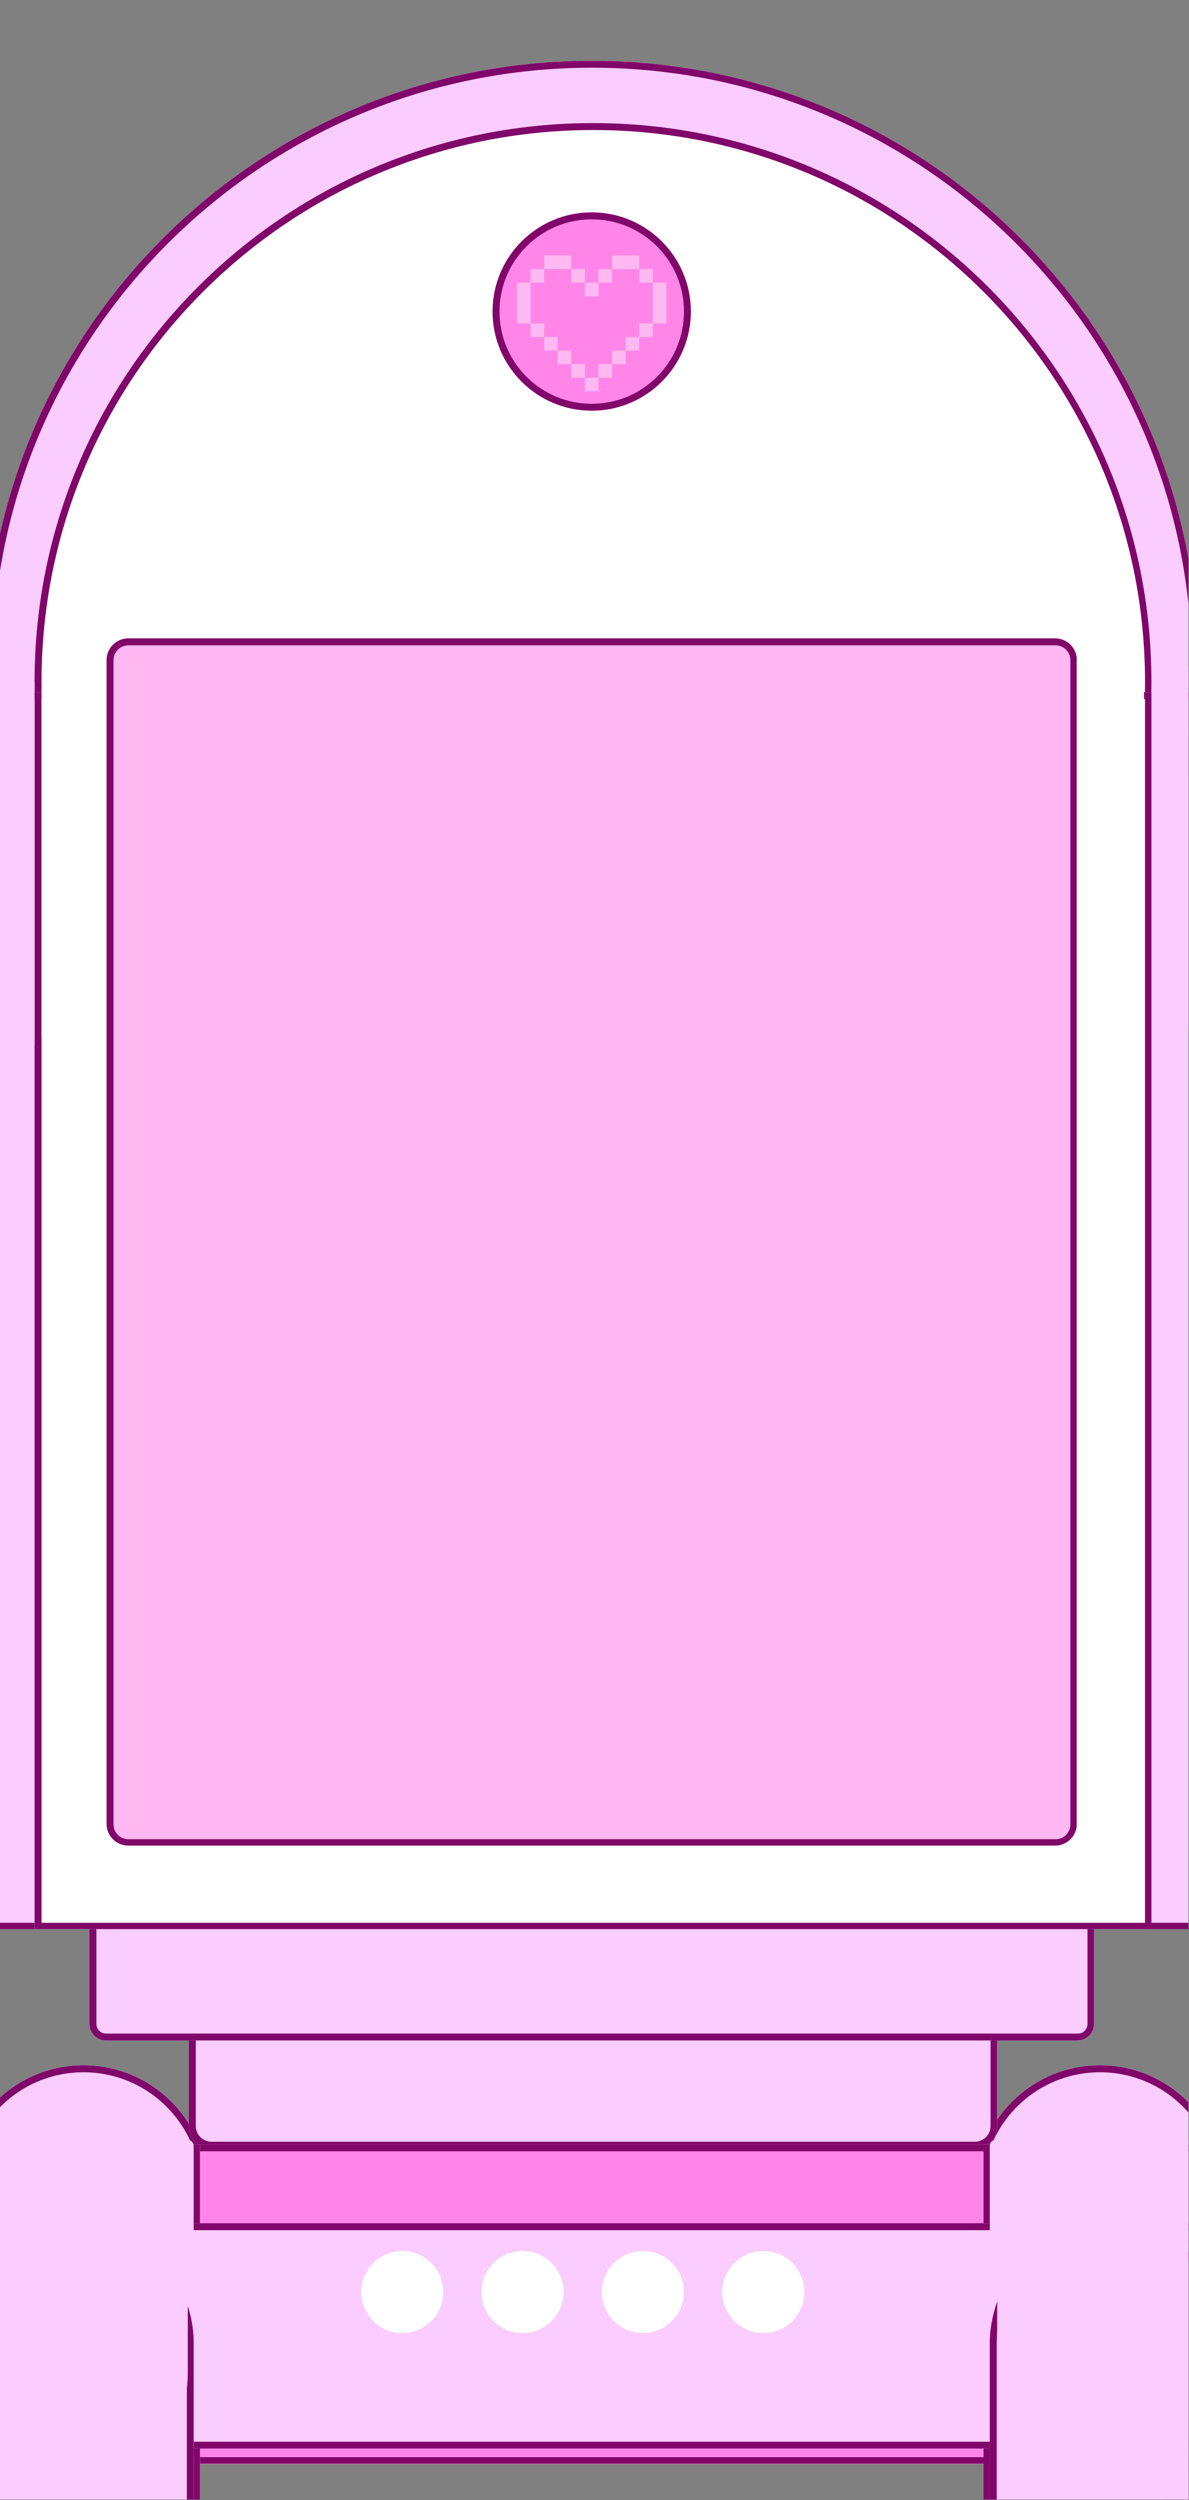
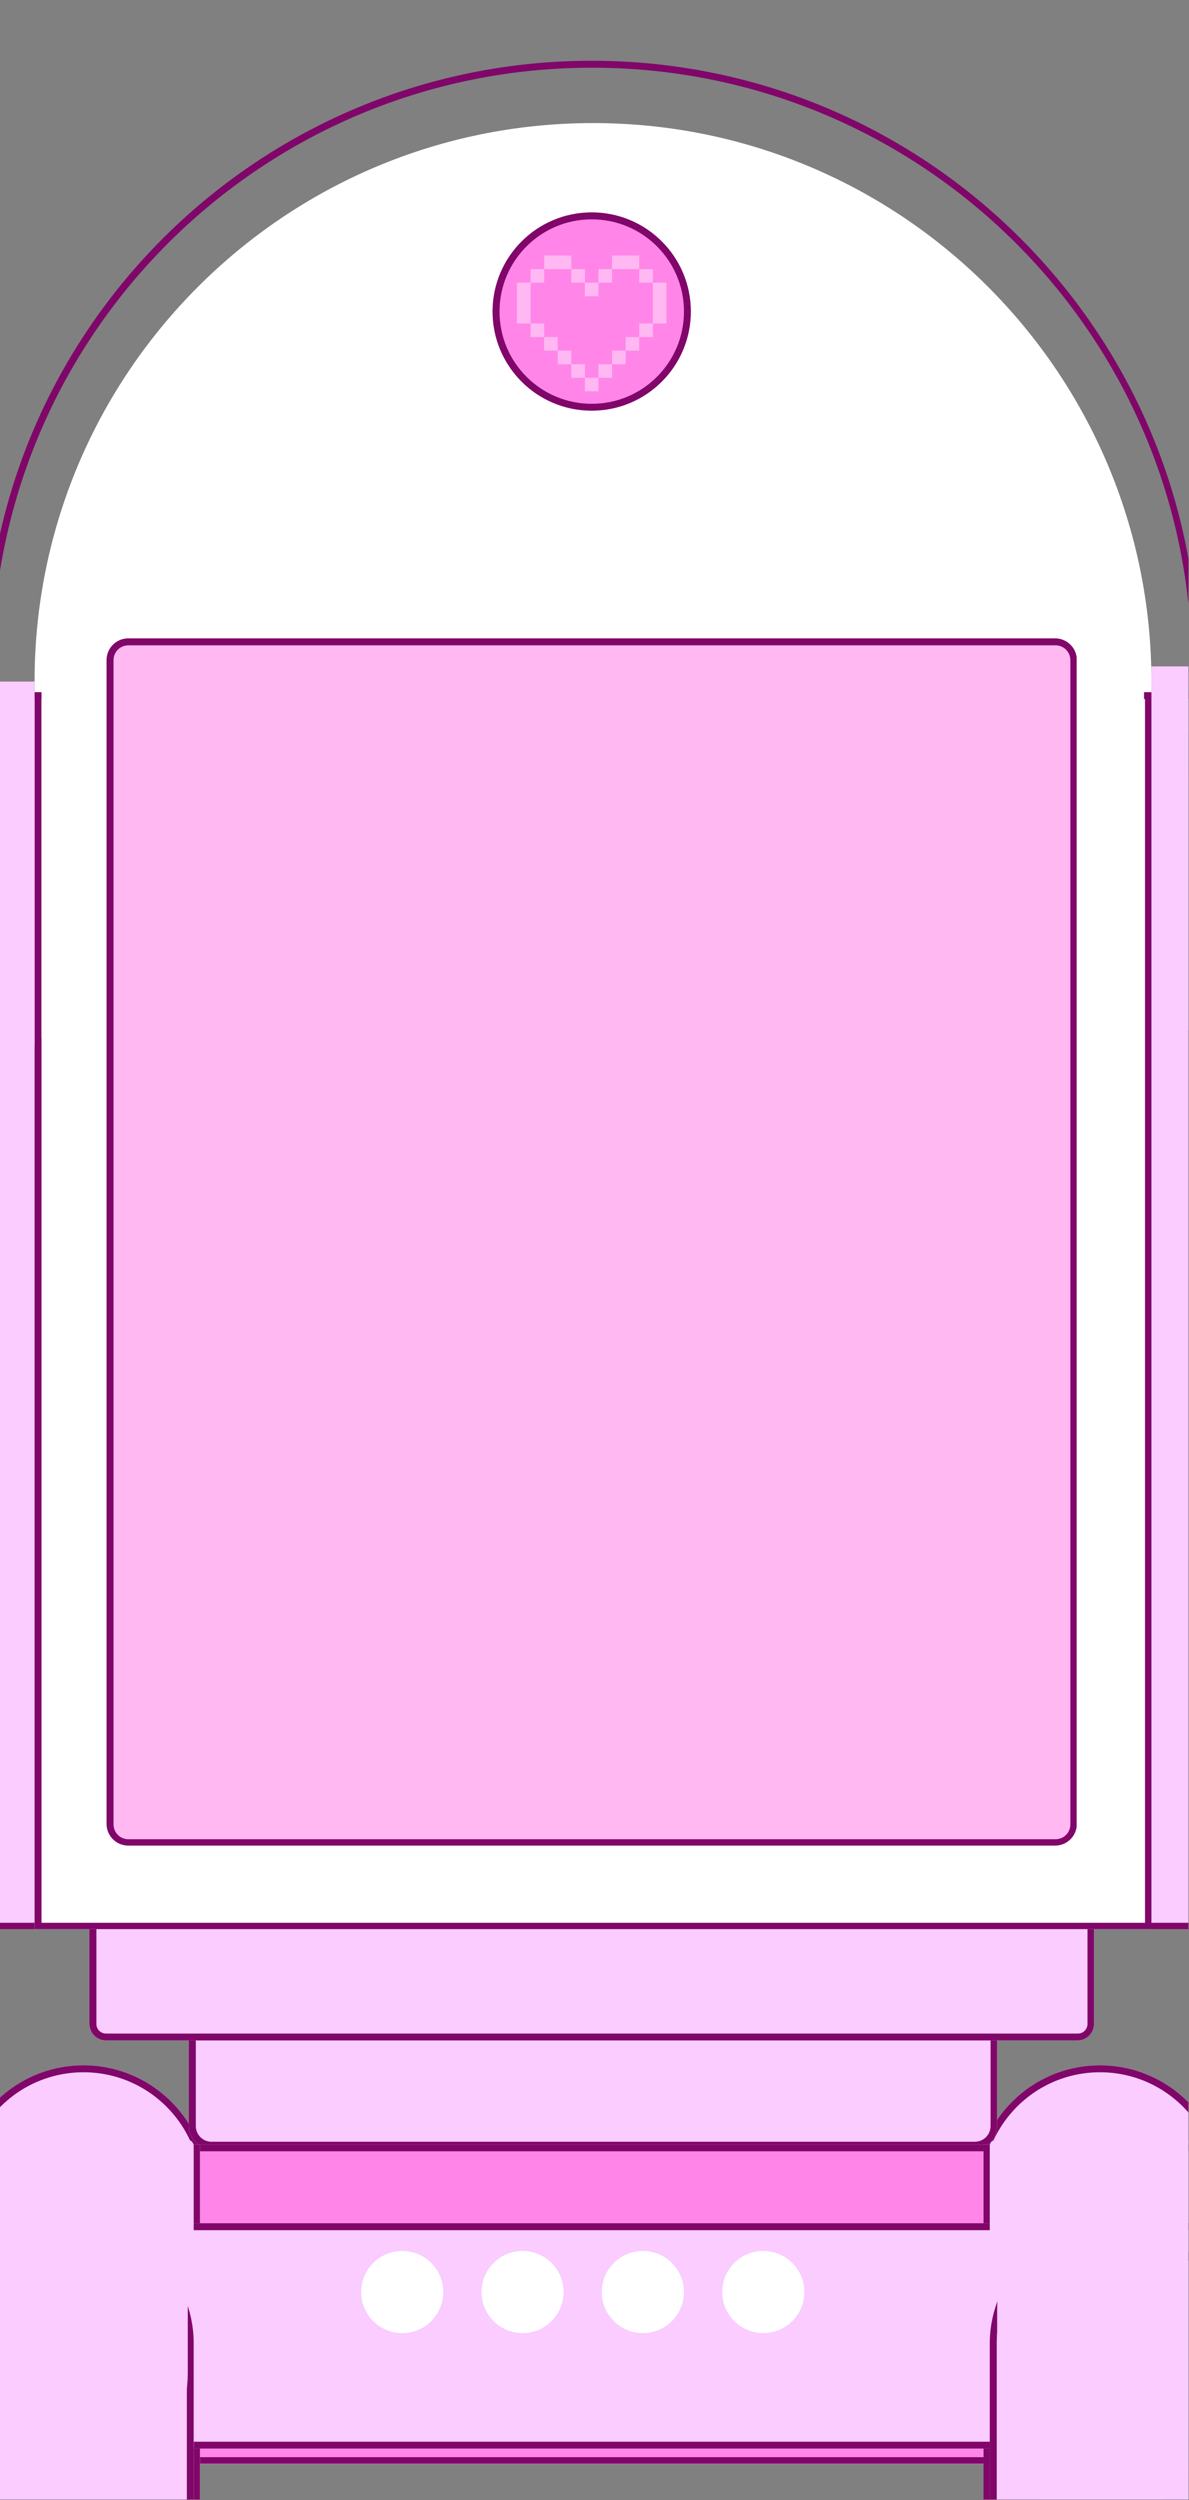
<svg xmlns="http://www.w3.org/2000/svg" width="1366" zoomAndPan="magnify" viewBox="0 0 1024.5 2154" height="2872" preserveAspectRatio="xMidYMid meet" version="1.0">
  <rect x="0" y="0" width="1024.5" height="2154" fill="#808080" stroke="none" />
  <defs>
    <clipPath id="a76d848fa4">
      <path d="M 0 1779.395 L 178.941 1779.395 L 178.941 1993.469 L 0 1993.469 Z M 0 1779.395 " clip-rule="nonzero" />
    </clipPath>
    <clipPath id="3984546ab5">
      <path d="M 71.906 1779.395 C 12.789 1779.395 -35.133 1827.316 -35.133 1886.434 C -35.133 1945.547 12.789 1993.469 71.906 1993.469 C 131.02 1993.469 178.941 1945.547 178.941 1886.434 C 178.941 1827.316 131.02 1779.395 71.906 1779.395 Z M 71.906 1779.395 " clip-rule="nonzero" />
    </clipPath>
    <clipPath id="5c6c923d78">
      <path d="M 0 1779.395 L 178.934 1779.395 L 178.934 1993.465 L 0 1993.465 Z M 0 1779.395 " clip-rule="nonzero" />
    </clipPath>
    <clipPath id="d0930cb9a8">
      <path d="M 71.902 1779.395 C 12.789 1779.395 -35.133 1827.316 -35.133 1886.43 C -35.133 1945.543 12.789 1993.465 71.902 1993.465 C 131.016 1993.465 178.934 1945.543 178.934 1886.43 C 178.934 1827.316 131.016 1779.395 71.902 1779.395 Z M 71.902 1779.395 " clip-rule="nonzero" />
    </clipPath>
    <clipPath id="f0e8f1323a">
      <path d="M 840.746 1779.395 L 1024 1779.395 L 1024 1993.469 L 840.746 1993.469 Z M 840.746 1779.395 " clip-rule="nonzero" />
    </clipPath>
    <clipPath id="f95cb6f846">
      <path d="M 947.781 1779.395 C 888.668 1779.395 840.746 1827.316 840.746 1886.434 C 840.746 1945.547 888.668 1993.469 947.781 1993.469 C 1006.898 1993.469 1054.82 1945.547 1054.82 1886.434 C 1054.82 1827.316 1006.898 1779.395 947.781 1779.395 Z M 947.781 1779.395 " clip-rule="nonzero" />
    </clipPath>
    <clipPath id="8837308304">
      <path d="M 840.746 1779.395 L 1024 1779.395 L 1024 1993.465 L 840.746 1993.465 Z M 840.746 1779.395 " clip-rule="nonzero" />
    </clipPath>
    <clipPath id="b46ba85ac0">
      <path d="M 947.777 1779.395 C 888.664 1779.395 840.746 1827.316 840.746 1886.43 C 840.746 1945.543 888.664 1993.465 947.777 1993.465 C 1006.891 1993.465 1054.812 1945.543 1054.812 1886.43 C 1054.812 1827.316 1006.891 1779.395 947.777 1779.395 Z M 947.777 1779.395 " clip-rule="nonzero" />
    </clipPath>
    <clipPath id="1540c3fa88">
      <path d="M 0 52.34 L 1024 52.34 L 1024 1097.406 L 0 1097.406 Z M 0 52.34 " clip-rule="nonzero" />
    </clipPath>
    <clipPath id="10c72260e9">
-       <path d="M 509.844 52.34 C 221.254 52.34 -12.691 286.285 -12.691 574.871 C -12.691 863.461 221.254 1097.406 509.844 1097.406 C 798.43 1097.406 1032.379 863.461 1032.379 574.871 C 1032.379 286.285 798.43 52.34 509.844 52.34 Z M 509.844 52.34 " clip-rule="nonzero" />
-     </clipPath>
+       </clipPath>
    <clipPath id="8008e966d9">
      <path d="M 0 52.34 L 1024 52.34 L 1024 1097.328 L 0 1097.328 Z M 0 52.34 " clip-rule="nonzero" />
    </clipPath>
    <clipPath id="083c577f31">
      <path d="M 509.84 52.34 C 221.254 52.34 -12.691 286.285 -12.691 574.867 C -12.691 863.453 221.254 1097.398 509.84 1097.398 C 798.426 1097.398 1032.371 863.453 1032.371 574.867 C 1032.371 286.285 798.426 52.34 509.84 52.34 Z M 509.84 52.34 " clip-rule="nonzero" />
    </clipPath>
    <clipPath id="fd0eb7436a">
      <path d="M 0 596.328 L 1024 596.328 L 1024 1662 L 0 1662 Z M 0 596.328 " clip-rule="nonzero" />
    </clipPath>
    <clipPath id="6864fed436">
      <path d="M 0 596.328 L 1024 596.328 L 1024 1662.074 L 0 1662.074 Z M 0 596.328 " clip-rule="nonzero" />
    </clipPath>
    <clipPath id="4405d82c8b">
      <path d="M 162.711 1711.035 L 859.637 1711.035 L 859.637 1851.188 L 162.711 1851.188 Z M 162.711 1711.035 " clip-rule="nonzero" />
    </clipPath>
    <clipPath id="8fc9834147">
      <path d="M 182.199 1711.035 L 839.711 1711.035 C 850.473 1711.035 859.199 1719.762 859.199 1730.527 L 859.199 1831.699 C 859.199 1842.461 850.473 1851.188 839.711 1851.188 L 182.199 1851.188 C 171.438 1851.188 162.711 1842.461 162.711 1831.699 L 162.711 1730.527 C 162.711 1719.762 171.438 1711.035 182.199 1711.035 Z M 182.199 1711.035 " clip-rule="nonzero" />
    </clipPath>
    <clipPath id="4131b2fc1c">
      <path d="M 162.719 1711.035 L 859.121 1711.035 L 859.121 1851.219 L 162.719 1851.219 Z M 162.719 1711.035 " clip-rule="nonzero" />
    </clipPath>
    <clipPath id="0917799238">
      <path d="M 182.211 1711.035 L 839.691 1711.035 C 850.457 1711.035 859.184 1719.762 859.184 1730.527 L 859.184 1831.695 C 859.184 1842.457 850.457 1851.184 839.691 1851.184 L 182.211 1851.184 C 171.445 1851.184 162.719 1842.457 162.719 1831.695 L 162.719 1730.527 C 162.719 1719.762 171.445 1711.035 182.211 1711.035 Z M 182.211 1711.035 " clip-rule="nonzero" />
    </clipPath>
    <clipPath id="faf0f07716">
      <path d="M 77.059 1590.109 L 943 1590.109 L 943 1757.973 L 77.059 1757.973 Z M 77.059 1590.109 " clip-rule="nonzero" />
    </clipPath>
    <clipPath id="dc1646b033">
      <path d="M 91.305 1590.109 L 928.383 1590.109 C 936.25 1590.109 942.625 1596.488 942.625 1604.355 L 942.625 1743.73 C 942.625 1751.598 936.25 1757.973 928.383 1757.973 L 91.305 1757.973 C 83.438 1757.973 77.059 1751.598 77.059 1743.73 L 77.059 1604.355 C 77.059 1596.488 83.438 1590.109 91.305 1590.109 Z M 91.305 1590.109 " clip-rule="nonzero" />
    </clipPath>
    <clipPath id="cef7b98b3f">
      <path d="M 77.066 1590.109 L 942.887 1590.109 L 942.887 1758 L 77.066 1758 Z M 77.066 1590.109 " clip-rule="nonzero" />
    </clipPath>
    <clipPath id="3580c0b19e">
      <path d="M 91.309 1590.109 L 928.371 1590.109 C 936.238 1590.109 942.613 1596.488 942.613 1604.355 L 942.613 1743.727 C 942.613 1751.594 936.238 1757.969 928.371 1757.969 L 91.309 1757.969 C 83.441 1757.969 77.066 1751.594 77.066 1743.727 L 77.066 1604.355 C 77.066 1596.488 83.441 1590.109 91.309 1590.109 Z M 91.309 1590.109 " clip-rule="nonzero" />
    </clipPath>
    <clipPath id="ef11e5143c">
      <path d="M 29.781 106.035 L 992.129 106.035 L 992.129 1068.383 L 29.781 1068.383 Z M 29.781 106.035 " clip-rule="nonzero" />
    </clipPath>
    <clipPath id="7ab603d635">
      <path d="M 510.957 106.035 C 245.211 106.035 29.781 321.465 29.781 587.207 C 29.781 852.953 245.211 1068.383 510.957 1068.383 C 776.699 1068.383 992.129 852.953 992.129 587.207 C 992.129 321.465 776.699 106.035 510.957 106.035 Z M 510.957 106.035 " clip-rule="nonzero" />
    </clipPath>
    <clipPath id="f1a7d9436d">
      <path d="M 29.781 106.035 L 992.125 106.035 L 992.125 1068.379 L 29.781 1068.379 Z M 29.781 106.035 " clip-rule="nonzero" />
    </clipPath>
    <clipPath id="ecf9771f9c">
-       <path d="M 510.953 106.035 C 245.211 106.035 29.781 321.461 29.781 587.207 C 29.781 852.949 245.211 1068.379 510.953 1068.379 C 776.699 1068.379 992.125 852.949 992.125 587.207 C 992.125 321.461 776.699 106.035 510.953 106.035 Z M 510.953 106.035 " clip-rule="nonzero" />
-     </clipPath>
+       </clipPath>
    <clipPath id="68610a7dac">
      <path d="M 29.781 596.328 L 992.129 596.328 L 992.129 1662.082 L 29.781 1662.082 Z M 29.781 596.328 " clip-rule="nonzero" />
    </clipPath>
    <clipPath id="8c1eda4110">
      <path d="M 29.785 596.328 L 992.125 596.328 L 992.125 1662.074 L 29.785 1662.074 Z M 29.785 596.328 " clip-rule="nonzero" />
    </clipPath>
    <clipPath id="fe6ec47e0c">
      <path d="M 424.418 182.98 L 595.27 182.98 L 595.27 353.832 L 424.418 353.832 Z M 424.418 182.98 " clip-rule="nonzero" />
    </clipPath>
    <clipPath id="276f77d46b">
      <path d="M 509.844 182.98 C 462.664 182.98 424.418 221.227 424.418 268.406 C 424.418 315.586 462.664 353.832 509.844 353.832 C 557.023 353.832 595.27 315.586 595.27 268.406 C 595.27 221.227 557.023 182.98 509.844 182.98 Z M 509.844 182.98 " clip-rule="nonzero" />
    </clipPath>
    <clipPath id="e362c1605a">
      <path d="M 424.418 182.98 L 595.262 182.98 L 595.262 353.824 L 424.418 353.824 Z M 424.418 182.98 " clip-rule="nonzero" />
    </clipPath>
    <clipPath id="59fc65efdd">
      <path d="M 509.84 182.98 C 462.66 182.98 424.418 221.227 424.418 268.402 C 424.418 315.582 462.66 353.824 509.84 353.824 C 557.016 353.824 595.262 315.582 595.262 268.402 C 595.262 221.227 557.016 182.98 509.84 182.98 Z M 509.84 182.98 " clip-rule="nonzero" />
    </clipPath>
    <clipPath id="835c8e9cff">
      <path d="M 0 1847.484 L 1024 1847.484 L 1024 2122.875 L 0 2122.875 Z M 0 1847.484 " clip-rule="nonzero" />
    </clipPath>
    <clipPath id="2ce0cdd9e8">
      <path d="M 0 1847.484 L 1024 1847.484 L 1024 2122.602 L 0 2122.602 Z M 0 1847.484 " clip-rule="nonzero" />
    </clipPath>
    <clipPath id="a3e2c9d61b">
      <path d="M 0 1847.484 L 172.324 1847.484 L 172.324 2153.473 L 0 2153.473 Z M 0 1847.484 " clip-rule="nonzero" />
    </clipPath>
    <clipPath id="bb09198a95">
      <path d="M 0 1847.484 L 172.32 1847.484 L 172.32 2153.473 L 0 2153.473 Z M 0 1847.484 " clip-rule="nonzero" />
    </clipPath>
    <clipPath id="17707f024b">
      <path d="M 847.457 1847.484 L 1024 1847.484 L 1024 2153.473 L 847.457 2153.473 Z M 847.457 1847.484 " clip-rule="nonzero" />
    </clipPath>
    <clipPath id="babca0ae66">
      <path d="M 847.457 1847.488 L 1024 1847.488 L 1024 2153.473 L 847.457 2153.473 Z M 847.457 1847.488 " clip-rule="nonzero" />
    </clipPath>
    <clipPath id="d2cf3878ea">
      <path d="M 0 1915.453 L 1024 1915.453 L 1024 2109.617 L 0 2109.617 Z M 0 1915.453 " clip-rule="nonzero" />
    </clipPath>
    <clipPath id="863ed3313f">
      <path d="M 0 1915.453 L 1024 1915.453 L 1024 2109.609 L 0 2109.609 Z M 0 1915.453 " clip-rule="nonzero" />
    </clipPath>
    <clipPath id="71f98814ed">
      <path d="M 35.793 587.207 L 986 587.207 L 986 900.73 L 35.793 900.73 Z M 35.793 587.207 " clip-rule="nonzero" />
    </clipPath>
    <clipPath id="f94a439527">
      <path d="M 44.039 587.207 L 977.496 587.207 C 979.684 587.207 981.777 588.078 983.324 589.625 C 984.871 591.168 985.742 593.266 985.742 595.453 L 985.742 892.484 C 985.742 894.668 984.871 896.766 983.324 898.312 C 981.777 899.859 979.684 900.73 977.496 900.73 L 44.039 900.73 C 41.855 900.73 39.758 899.859 38.211 898.312 C 36.664 896.766 35.793 894.668 35.793 892.484 L 35.793 595.453 C 35.793 593.266 36.664 591.168 38.211 589.625 C 39.758 588.078 41.855 587.207 44.039 587.207 Z M 44.039 587.207 " clip-rule="nonzero" />
    </clipPath>
    <clipPath id="b833741a02">
      <path d="M 992.129 574.168 L 1024 574.168 L 1024 887.691 L 992.129 887.691 Z M 992.129 574.168 " clip-rule="nonzero" />
    </clipPath>
    <clipPath id="3fc7df16b0">
      <path d="M 0 587.207 L 29.781 587.207 L 29.781 900.73 L 0 900.73 Z M 0 587.207 " clip-rule="nonzero" />
    </clipPath>
    <clipPath id="1a725b201c">
      <path d="M 91.816 549.992 L 927.871 549.992 L 927.871 1589 L 91.816 1589 Z M 91.816 549.992 " clip-rule="nonzero" />
    </clipPath>
    <clipPath id="583608c902">
      <path d="M 110.559 549.992 L 909.129 549.992 C 914.102 549.992 918.867 551.969 922.383 555.484 C 925.895 558.996 927.871 563.766 927.871 568.734 L 927.871 1571.371 C 927.871 1576.34 925.895 1581.109 922.383 1584.621 C 918.867 1588.137 914.102 1590.109 909.129 1590.109 L 110.559 1590.109 C 105.586 1590.109 100.82 1588.137 97.305 1584.621 C 93.789 1581.109 91.816 1576.34 91.816 1571.371 L 91.816 568.734 C 91.816 563.766 93.789 558.996 97.305 555.484 C 100.82 551.969 105.586 549.992 110.559 549.992 Z M 110.559 549.992 " clip-rule="nonzero" />
    </clipPath>
    <clipPath id="26b80ca86b">
      <path d="M 91.816 549.996 L 927.656 549.996 L 927.656 1590.484 L 91.816 1590.484 Z M 91.816 549.996 " clip-rule="nonzero" />
    </clipPath>
    <clipPath id="4b005cc9a0">
      <path d="M 110.559 549.996 L 909.129 549.996 C 914.098 549.996 918.867 551.969 922.379 555.484 C 925.895 558.996 927.867 563.766 927.867 568.734 L 927.867 1571.371 C 927.867 1576.34 925.895 1581.105 922.379 1584.621 C 918.867 1588.137 914.098 1590.109 909.129 1590.109 L 110.559 1590.109 C 105.586 1590.109 100.82 1588.137 97.305 1584.621 C 93.789 1581.105 91.816 1576.34 91.816 1571.371 L 91.816 568.734 C 91.816 563.766 93.789 558.996 97.305 555.484 C 100.82 551.969 105.586 549.996 110.559 549.996 Z M 110.559 549.996 " clip-rule="nonzero" />
    </clipPath>
    <clipPath id="752288120c">
      <path d="M 0 1843.641 L 166.902 1843.641 L 166.902 2113.734 L 0 2113.734 Z M 0 1843.641 " clip-rule="nonzero" />
    </clipPath>
    <clipPath id="893208e47e">
      <path d="M -7.441 1843.641 L 161.656 1843.641 C 163.047 1843.641 164.383 1844.195 165.367 1845.18 C 166.352 1846.16 166.902 1847.496 166.902 1848.887 L 166.902 2108.215 C 166.902 2109.605 166.352 2110.941 165.367 2111.926 C 164.383 2112.91 163.047 2113.461 161.656 2113.461 L -7.441 2113.461 C -8.836 2113.461 -10.168 2112.91 -11.152 2111.926 C -12.137 2110.941 -12.691 2109.605 -12.691 2108.215 L -12.691 1848.887 C -12.691 1847.496 -12.137 1846.16 -11.152 1845.18 C -10.168 1844.195 -8.836 1843.641 -7.441 1843.641 Z M -7.441 1843.641 " clip-rule="nonzero" />
    </clipPath>
    <clipPath id="155442dc99">
      <path d="M 852.828 1843.641 L 1024 1843.641 L 1024 2123 L 852.828 2123 Z M 852.828 1843.641 " clip-rule="nonzero" />
    </clipPath>
    <clipPath id="bd083c00d6">
      <path d="M 858.078 1843.641 L 1091.992 1843.641 C 1093.383 1843.641 1094.719 1844.195 1095.703 1845.18 C 1096.688 1846.16 1097.238 1847.496 1097.238 1848.887 L 1097.238 2117.629 C 1097.238 2119.02 1096.688 2120.352 1095.703 2121.336 C 1094.719 2122.32 1093.383 2122.875 1091.992 2122.875 L 858.078 2122.875 C 856.684 2122.875 855.352 2122.32 854.367 2121.336 C 853.383 2120.352 852.828 2119.02 852.828 2117.629 L 852.828 1848.887 C 852.828 1847.496 853.383 1846.16 854.367 1845.18 C 855.352 1844.195 856.684 1843.641 858.078 1843.641 Z M 858.078 1843.641 " clip-rule="nonzero" />
    </clipPath>
    <clipPath id="dd645998bc">
      <path d="M 445.434 220.148 L 574.371 220.148 L 574.371 337.09 L 445.434 337.09 Z M 445.434 220.148 " clip-rule="nonzero" />
    </clipPath>
    <clipPath id="1097aa9644">
      <path d="M 311.195 1939.348 L 381.973 1939.348 L 381.973 2010.125 L 311.195 2010.125 Z M 311.195 1939.348 " clip-rule="nonzero" />
    </clipPath>
    <clipPath id="cd215db9f6">
      <path d="M 346.586 1939.348 C 327.039 1939.348 311.195 1955.191 311.195 1974.734 C 311.195 1994.281 327.039 2010.125 346.586 2010.125 C 366.129 2010.125 381.973 1994.281 381.973 1974.734 C 381.973 1955.191 366.129 1939.348 346.586 1939.348 Z M 346.586 1939.348 " clip-rule="nonzero" />
    </clipPath>
    <clipPath id="55762b05fa">
      <path d="M 414.871 1939.348 L 485.645 1939.348 L 485.645 2010.125 L 414.871 2010.125 Z M 414.871 1939.348 " clip-rule="nonzero" />
    </clipPath>
    <clipPath id="0dd4018087">
      <path d="M 450.258 1939.348 C 430.715 1939.348 414.871 1955.191 414.871 1974.734 C 414.871 1994.281 430.715 2010.125 450.258 2010.125 C 469.801 2010.125 485.645 1994.281 485.645 1974.734 C 485.645 1955.191 469.801 1939.348 450.258 1939.348 Z M 450.258 1939.348 " clip-rule="nonzero" />
    </clipPath>
    <clipPath id="83b446dda6">
      <path d="M 518.543 1939.348 L 589.316 1939.348 L 589.316 2010.125 L 518.543 2010.125 Z M 518.543 1939.348 " clip-rule="nonzero" />
    </clipPath>
    <clipPath id="e846779b9d">
      <path d="M 553.93 1939.348 C 534.387 1939.348 518.543 1955.191 518.543 1974.734 C 518.543 1994.281 534.387 2010.125 553.93 2010.125 C 573.473 2010.125 589.316 1994.281 589.316 1974.734 C 589.316 1955.191 573.473 1939.348 553.93 1939.348 Z M 553.93 1939.348 " clip-rule="nonzero" />
    </clipPath>
    <clipPath id="dfc1e05171">
      <path d="M 622.301 1939.348 L 693.078 1939.348 L 693.078 2010.125 L 622.301 2010.125 Z M 622.301 1939.348 " clip-rule="nonzero" />
    </clipPath>
    <clipPath id="02d29be73b">
      <path d="M 657.688 1939.348 C 638.145 1939.348 622.301 1955.191 622.301 1974.734 C 622.301 1994.281 638.145 2010.125 657.688 2010.125 C 677.234 2010.125 693.078 1994.281 693.078 1974.734 C 693.078 1955.191 677.234 1939.348 657.688 1939.348 Z M 657.688 1939.348 " clip-rule="nonzero" />
    </clipPath>
    <clipPath id="6a0fb6bad2">
      <path d="M 0 1915.188 L 166.906 1915.188 L 166.906 2153.473 L 0 2153.473 Z M 0 1915.188 " clip-rule="nonzero" />
    </clipPath>
    <clipPath id="7df0a3d349">
      <path d="M -40.773 2019.027 C -40.773 1961.68 5.715 1915.188 63.066 1915.188 C 120.414 1915.188 166.906 1961.68 166.906 2019.027 L 166.906 2226.707 C 166.906 2284.059 120.414 2330.547 63.066 2330.547 C 5.715 2330.547 -40.773 2284.059 -40.773 2226.707 Z M -40.773 2019.027 " clip-rule="nonzero" />
    </clipPath>
    <clipPath id="76a5385a0b">
      <path d="M 0 1915.25 L 166.875 1915.25 L 166.875 2153.473 L 0 2153.473 Z M 0 1915.25 " clip-rule="nonzero" />
    </clipPath>
    <clipPath id="5a70830f55">
      <path d="M -40.773 2019.035 C -40.773 1961.688 5.715 1915.199 63.062 1915.199 C 120.406 1915.199 166.898 1961.688 166.898 2019.035 L 166.898 2226.707 C 166.898 2284.055 120.406 2330.543 63.062 2330.543 C 5.715 2330.543 -40.773 2284.055 -40.773 2226.707 Z M -40.773 2019.035 " clip-rule="nonzero" />
    </clipPath>
    <clipPath id="88ace55739">
      <path d="M 852.832 1915.449 L 1024 1915.449 L 1024 2153.473 L 852.832 2153.473 Z M 852.832 1915.449 " clip-rule="nonzero" />
    </clipPath>
    <clipPath id="876ff7ac41">
      <path d="M 852.832 2019.289 C 852.832 1961.938 899.32 1915.449 956.672 1915.449 C 1014.02 1915.449 1060.512 1961.938 1060.512 2019.289 L 1060.512 2226.969 C 1060.512 2284.316 1014.02 2330.809 956.672 2330.809 C 899.32 2330.809 852.832 2284.316 852.832 2226.969 Z M 852.832 2019.289 " clip-rule="nonzero" />
    </clipPath>
    <clipPath id="3df31f775c">
      <path d="M 852.832 1915.508 L 1024 1915.508 L 1024 2153.473 L 852.832 2153.473 Z M 852.832 1915.508 " clip-rule="nonzero" />
    </clipPath>
    <clipPath id="793adfce43">
      <path d="M 852.832 2019.293 C 852.832 1961.945 899.32 1915.457 956.668 1915.457 C 1014.016 1915.457 1060.504 1961.945 1060.504 2019.293 L 1060.504 2226.965 C 1060.504 2284.312 1014.016 2330.801 956.668 2330.801 C 899.32 2330.801 852.832 2284.312 852.832 2226.965 Z M 852.832 2019.293 " clip-rule="nonzero" />
    </clipPath>
    <clipPath id="a2e5699294">
      <path d="M 859.199 1886 L 1024 1886 L 1024 2153.473 L 859.199 2153.473 Z M 859.199 1886 " clip-rule="nonzero" />
    </clipPath>
    <clipPath id="fe9e6a6970">
      <path d="M 859.199 1990.266 C 859.199 1932.914 899.449 1886.426 949.098 1886.426 C 998.75 1886.426 1039 1932.914 1039 1990.266 L 1039 2069.949 C 1039 2127.301 998.75 2173.789 949.098 2173.789 C 899.449 2173.789 859.199 2127.301 859.199 2069.949 Z M 859.199 1990.266 " clip-rule="nonzero" />
    </clipPath>
    <clipPath id="eb18a4178d">
      <path d="M 0 1860 L 161.805 1860 L 161.805 2147.922 L 0 2147.922 Z M 0 1860 " clip-rule="nonzero" />
    </clipPath>
    <clipPath id="0a20cc9cf9">
      <path d="M -17.996 1964.395 C -17.996 1907.047 22.254 1860.555 71.902 1860.555 C 121.555 1860.555 161.805 1907.047 161.805 1964.395 L 161.805 2044.082 C 161.805 2101.43 121.555 2147.922 71.902 2147.922 C 22.254 2147.922 -17.996 2101.43 -17.996 2044.082 Z M -17.996 1964.395 " clip-rule="nonzero" />
    </clipPath>
  </defs>
  <g clip-path="url(#a76d848fa4)">
    <g clip-path="url(#3984546ab5)">
      <path fill="#faccff" d="M -35.133 1779.395 L 178.941 1779.395 L 178.941 1993.469 L -35.133 1993.469 Z M -35.133 1779.395 " fill-opacity="1" fill-rule="nonzero" />
    </g>
  </g>
  <g clip-path="url(#5c6c923d78)">
    <g clip-path="url(#d0930cb9a8)">
      <path stroke-linecap="butt" transform="matrix(0.75, 0, 0, 0.75, -35.132, 1779.396)" fill="none" stroke-linejoin="miter" d="M 142.783 -0.002 C 63.926 -0.002 -0.001 63.925 -0.001 142.782 C -0.001 221.638 63.926 285.565 142.783 285.565 C 221.639 285.565 285.561 221.638 285.561 142.782 C 285.561 63.925 221.639 -0.002 142.783 -0.002 Z M 142.783 -0.002 " stroke="#800769" stroke-width="16" stroke-opacity="1" stroke-miterlimit="4" />
    </g>
  </g>
  <g clip-path="url(#f0e8f1323a)">
    <g clip-path="url(#f95cb6f846)">
      <path fill="#faccff" d="M 840.746 1779.395 L 1054.82 1779.395 L 1054.82 1993.469 L 840.746 1993.469 Z M 840.746 1779.395 " fill-opacity="1" fill-rule="nonzero" />
    </g>
  </g>
  <g clip-path="url(#8837308304)">
    <g clip-path="url(#b46ba85ac0)">
      <path stroke-linecap="butt" transform="matrix(0.75, 0, 0, 0.75, 840.745, 1779.396)" fill="none" stroke-linejoin="miter" d="M 142.779 -0.002 C 63.923 -0.002 0.001 63.925 0.001 142.782 C 0.001 221.638 63.923 285.565 142.779 285.565 C 221.635 285.565 285.562 221.638 285.562 142.782 C 285.562 63.925 221.635 -0.002 142.779 -0.002 Z M 142.779 -0.002 " stroke="#800769" stroke-width="16" stroke-opacity="1" stroke-miterlimit="4" />
    </g>
  </g>
  <g clip-path="url(#1540c3fa88)">
    <g clip-path="url(#10c72260e9)">
      <path fill="#faccff" d="M -12.691 52.34 L 1032.379 52.34 L 1032.379 1097.406 L -12.691 1097.406 Z M -12.691 52.34 " fill-opacity="1" fill-rule="nonzero" />
    </g>
  </g>
  <g clip-path="url(#8008e966d9)">
    <g clip-path="url(#083c577f31)">
      <path stroke-linecap="butt" transform="matrix(0.75, 0, 0, 0.75, -12.691, 52.339)" fill="none" stroke-linejoin="miter" d="M 697.047 0.001 C 312.078 0.001 -0.001 312.081 -0.001 697.045 C -0.001 1082.014 312.078 1394.093 697.047 1394.093 C 1082.016 1394.093 1394.096 1082.014 1394.096 697.045 C 1394.096 312.081 1082.016 0.001 697.047 0.001 Z M 697.047 0.001 " stroke="#800769" stroke-width="16" stroke-opacity="1" stroke-miterlimit="4" />
    </g>
  </g>
  <g clip-path="url(#fd0eb7436a)">
    <path fill="#faccff" d="M -12.691 596.328 L 1032.379 596.328 L 1032.379 1661.809 L -12.691 1661.809 Z M -12.691 596.328 " fill-opacity="1" fill-rule="nonzero" />
  </g>
  <g clip-path="url(#6864fed436)">
    <path stroke-linecap="butt" transform="matrix(0.75, 0, 0, 0.75, -12.691, 596.329)" fill="none" stroke-linejoin="miter" d="M -0.001 -0.002 L 1394.096 -0.002 L 1394.096 1421.687 L -0.001 1421.687 Z M -0.001 -0.002 " stroke="#800769" stroke-width="16" stroke-opacity="1" stroke-miterlimit="4" />
  </g>
  <g clip-path="url(#4405d82c8b)">
    <g clip-path="url(#8fc9834147)">
      <path fill="#faccff" d="M 162.711 1711.035 L 859.09 1711.035 L 859.09 1851.188 L 162.711 1851.188 Z M 162.711 1711.035 " fill-opacity="1" fill-rule="nonzero" />
    </g>
  </g>
  <g clip-path="url(#4131b2fc1c)">
    <g clip-path="url(#0917799238)">
      <path stroke-linecap="butt" transform="matrix(0.75, 0, 0, 0.75, 162.719, 1711.037)" fill="none" stroke-linejoin="miter" d="M 26.002 -0.002 L 903.07 -0.002 C 917.431 -0.002 929.072 11.639 929.072 26 L 929.072 160.957 C 929.072 175.313 917.431 186.954 903.07 186.954 L 26.002 186.954 C 11.64 186.954 -0.001 175.313 -0.001 160.957 L -0.001 26 C -0.001 11.639 11.64 -0.002 26.002 -0.002 Z M 26.002 -0.002 " stroke="#800769" stroke-width="16" stroke-opacity="1" stroke-miterlimit="4" />
    </g>
  </g>
  <g clip-path="url(#faf0f07716)">
    <g clip-path="url(#dc1646b033)">
      <path fill="#faccff" d="M 77.059 1590.109 L 942.605 1590.109 L 942.605 1757.973 L 77.059 1757.973 Z M 77.059 1590.109 " fill-opacity="1" fill-rule="nonzero" />
    </g>
  </g>
  <g clip-path="url(#cef7b98b3f)">
    <g clip-path="url(#3580c0b19e)">
      <path stroke-linecap="butt" transform="matrix(0.75, 0, 0, 0.75, 77.065, 1590.111)" fill="none" stroke-linejoin="miter" d="M 19 -0.002 L 1135.628 -0.002 C 1146.123 -0.002 1154.627 8.507 1154.627 19.002 L 1154.627 204.921 C 1154.627 215.416 1146.123 223.92 1135.628 223.92 L 19 223.92 C 8.506 223.92 0.001 215.416 0.001 204.921 L 0.001 19.002 C 0.001 8.507 8.506 -0.002 19 -0.002 Z M 19 -0.002 " stroke="#800769" stroke-width="16" stroke-opacity="1" stroke-miterlimit="4" />
    </g>
  </g>
  <g clip-path="url(#ef11e5143c)">
    <g clip-path="url(#7ab603d635)">
      <path fill="#ffffff" d="M 29.781 106.035 L 992.129 106.035 L 992.129 1068.383 L 29.781 1068.383 Z M 29.781 106.035 " fill-opacity="1" fill-rule="nonzero" />
    </g>
  </g>
  <g clip-path="url(#f1a7d9436d)">
    <g clip-path="url(#ecf9771f9c)">
      <path stroke-linecap="butt" transform="matrix(0.75, 0, 0, 0.75, 29.782, 106.035)" fill="none" stroke-linejoin="miter" d="M 641.874 0 C 287.378 0 -0.001 287.375 -0.001 641.876 C -0.001 996.372 287.378 1283.751 641.874 1283.751 C 996.375 1283.751 1283.75 996.372 1283.75 641.876 C 1283.75 287.375 996.375 0 641.874 0 Z M 641.874 0 " stroke="#800769" stroke-width="16" stroke-opacity="1" stroke-miterlimit="4" />
    </g>
  </g>
  <g clip-path="url(#68610a7dac)">
    <path fill="#ffffff" d="M 29.781 596.328 L 992.129 596.328 L 992.129 1663.934 L 29.781 1663.934 Z M 29.781 596.328 " fill-opacity="1" fill-rule="nonzero" />
  </g>
  <g clip-path="url(#8c1eda4110)">
    <path stroke-linecap="butt" transform="matrix(0.75, 0, 0, 0.75, 29.784, 596.329)" fill="none" stroke-linejoin="miter" d="M 0.002 -0.001 L 1283.748 -0.001 L 1283.748 1421.687 L 0.002 1421.687 Z M 0.002 -0.001 " stroke="#800769" stroke-width="16" stroke-opacity="1" stroke-miterlimit="4" />
  </g>
  <g clip-path="url(#fe6ec47e0c)">
    <g clip-path="url(#276f77d46b)">
      <path fill="#ff86e8" d="M 424.418 182.98 L 595.27 182.98 L 595.27 353.832 L 424.418 353.832 Z M 424.418 182.98 " fill-opacity="1" fill-rule="nonzero" />
    </g>
  </g>
  <g clip-path="url(#e362c1605a)">
    <g clip-path="url(#59fc65efdd)">
      <path stroke-linecap="butt" transform="matrix(0.75, 0, 0, 0.75, 424.416, 182.979)" fill="none" stroke-linejoin="miter" d="M 113.954 0.001 C 51.017 0.001 0.002 51.021 0.002 113.953 C 0.002 176.89 51.017 227.904 113.954 227.904 C 176.885 227.904 227.905 176.89 227.905 113.953 C 227.905 51.021 176.885 0.001 113.954 0.001 Z M 113.954 0.001 " stroke="#800769" stroke-width="16" stroke-opacity="1" stroke-miterlimit="4" />
    </g>
  </g>
  <g clip-path="url(#835c8e9cff)">
    <path fill="#ff86e8" d="M -34.387 1847.484 L 1056.41 1847.484 L 1056.41 2122.875 L -34.387 2122.875 Z M -34.387 1847.484 " fill-opacity="1" fill-rule="nonzero" />
  </g>
  <g clip-path="url(#2ce0cdd9e8)">
    <path stroke-linecap="butt" transform="matrix(0.75, 0, 0, 0.75, -34.381, 1847.486)" fill="none" stroke-linejoin="miter" d="M -0.002 -0.002 L 1454.937 -0.002 L 1454.937 367.36 L -0.002 367.36 Z M -0.002 -0.002 " stroke="#800769" stroke-width="16" stroke-opacity="1" stroke-miterlimit="4" />
  </g>
  <g clip-path="url(#a3e2c9d61b)">
    <path fill="#faccff" d="M -76.203 1847.484 L 172.324 1847.484 L 172.324 2161.059 L -76.203 2161.059 Z M -76.203 1847.484 " fill-opacity="1" fill-rule="nonzero" />
  </g>
  <g clip-path="url(#bb09198a95)">
    <path stroke-linecap="butt" transform="matrix(0.75, 0, 0, 0.75, -76.199, 1847.486)" fill="none" stroke-linejoin="miter" d="M 0 -0.002 L 331.521 -0.002 L 331.521 418.218 L 0 418.218 Z M 0 -0.002 " stroke="#800769" stroke-width="16" stroke-opacity="1" stroke-miterlimit="4" />
  </g>
  <g clip-path="url(#17707f024b)">
    <path fill="#faccff" d="M 847.457 1847.484 L 1056.297 1847.484 L 1056.297 2160.746 L 847.457 2160.746 Z M 847.457 1847.484 " fill-opacity="1" fill-rule="nonzero" />
  </g>
  <g clip-path="url(#babca0ae66)">
    <path stroke-linecap="butt" transform="matrix(0.75, 0, 0, 0.75, 847.457, 1847.488)" fill="none" stroke-linejoin="miter" d="M -0.001 0.001 L 278.578 0.001 L 278.578 418.215 L -0.001 418.215 Z M -0.001 0.001 " stroke="#800769" stroke-width="16" stroke-opacity="1" stroke-miterlimit="4" />
  </g>
  <g clip-path="url(#d2cf3878ea)">
    <path fill="#faccff" d="M -103.164 1915.453 L 1097.469 1915.453 L 1097.469 2109.617 L -103.164 2109.617 Z M -103.164 1915.453 " fill-opacity="1" fill-rule="nonzero" />
  </g>
  <g clip-path="url(#863ed3313f)">
    <path stroke-linecap="butt" transform="matrix(0.75, 0, 0, 0.75, -103.138, 1915.453)" fill="none" stroke-linejoin="miter" d="M 0.002 -0 L 1601.242 -0 L 1601.242 259.001 L 0.002 259.001 Z M 0.002 -0 " stroke="#800769" stroke-width="16" stroke-opacity="1" stroke-miterlimit="4" />
  </g>
  <g clip-path="url(#71f98814ed)">
    <g clip-path="url(#f94a439527)">
      <path fill="#ffffff" d="M 35.793 587.207 L 986.152 587.207 L 986.152 900.73 L 35.793 900.73 Z M 35.793 587.207 " fill-opacity="1" fill-rule="nonzero" />
    </g>
  </g>
  <g clip-path="url(#b833741a02)">
    <path fill="#faccff" d="M 992.129 574.168 L 1026.426 574.168 L 1026.426 887.68 L 992.129 887.68 Z M 992.129 574.168 " fill-opacity="1" fill-rule="nonzero" />
  </g>
  <g clip-path="url(#3fc7df16b0)">
    <path fill="#faccff" d="M -6.68 587.207 L 29.781 587.207 L 29.781 900.703 L -6.68 900.703 Z M -6.68 587.207 " fill-opacity="1" fill-rule="nonzero" />
  </g>
  <g clip-path="url(#1a725b201c)">
    <g clip-path="url(#583608c902)">
      <path fill="#ffb8f1" d="M 91.816 549.992 L 927.871 549.992 L 927.871 1588.531 L 91.816 1588.531 Z M 91.816 549.992 " fill-opacity="1" fill-rule="nonzero" />
    </g>
  </g>
  <g clip-path="url(#26b80ca86b)">
    <g clip-path="url(#4b005cc9a0)">
      <path stroke-linecap="butt" transform="matrix(0.75, 0, 0, 0.75, 91.816, 549.994)" fill="none" stroke-linejoin="miter" d="M 25.002 0.002 L 1090.282 0.002 C 1096.91 0.002 1103.273 2.634 1107.958 7.324 C 1112.647 12.008 1115.279 18.371 1115.279 24.999 L 1115.279 1362.5 C 1115.279 1369.128 1112.647 1375.486 1107.958 1380.175 C 1103.273 1384.865 1096.91 1387.497 1090.282 1387.497 L 25.002 1387.497 C 18.369 1387.497 12.011 1384.865 7.322 1380.175 C 2.632 1375.486 0 1369.128 0 1362.5 L 0 24.999 C 0 18.371 2.632 12.008 7.322 7.324 C 12.011 2.634 18.369 0.002 25.002 0.002 Z M 25.002 0.002 " stroke="#800769" stroke-width="16" stroke-opacity="1" stroke-miterlimit="4" />
    </g>
  </g>
  <g clip-path="url(#752288120c)">
    <g clip-path="url(#893208e47e)">
      <path fill="#faccff" d="M -12.691 1843.641 L 166.902 1843.641 L 166.902 2113.734 L -12.691 2113.734 Z M -12.691 1843.641 " fill-opacity="1" fill-rule="nonzero" />
    </g>
  </g>
  <g clip-path="url(#155442dc99)">
    <g clip-path="url(#bd083c00d6)">
      <path fill="#faccff" d="M 852.828 1843.641 L 1097.238 1843.641 L 1097.238 2122.422 L 852.828 2122.422 Z M 852.828 1843.641 " fill-opacity="1" fill-rule="nonzero" />
    </g>
  </g>
  <g clip-path="url(#dd645998bc)">
    <path fill="#ffb8f1" d="M 468.871 220.148 L 468.871 231.855 L 492.281 231.855 L 492.281 220.148 Z M 492.281 231.855 L 492.281 243.559 L 503.988 243.559 L 503.988 231.855 Z M 503.988 243.559 L 503.988 255.266 L 515.695 255.266 L 515.695 243.559 Z M 515.695 243.559 L 527.402 243.559 L 527.402 231.855 L 515.695 231.855 Z M 527.402 231.855 L 550.812 231.855 L 550.812 220.148 L 527.402 220.148 Z M 550.812 231.855 L 550.812 243.559 L 562.52 243.559 L 562.52 231.855 Z M 562.52 243.559 L 562.52 278.676 L 574.227 278.676 L 574.227 243.559 Z M 562.52 278.676 L 550.812 278.676 L 550.812 290.383 L 562.52 290.383 Z M 550.812 290.383 L 539.105 290.383 L 539.105 302.09 L 550.812 302.09 Z M 539.105 302.09 L 527.402 302.09 L 527.402 313.797 L 539.105 313.797 Z M 527.402 313.797 L 515.695 313.797 L 515.695 325.5 L 527.402 325.5 Z M 515.695 325.5 L 503.988 325.5 L 503.988 337.207 L 515.695 337.207 Z M 503.988 325.5 L 503.988 313.797 L 492.281 313.797 L 492.281 325.5 Z M 492.281 313.797 L 492.281 302.09 L 480.578 302.09 L 480.578 313.797 Z M 480.578 302.09 L 480.578 290.383 L 468.871 290.383 L 468.871 302.09 Z M 468.871 290.383 L 468.871 278.676 L 457.164 278.676 L 457.164 290.383 Z M 457.164 278.676 L 457.164 243.559 L 445.461 243.559 L 445.461 278.676 Z M 457.164 243.559 L 468.871 243.559 L 468.871 231.855 L 457.164 231.855 Z M 457.164 243.559 " fill-opacity="1" fill-rule="nonzero" />
  </g>
  <g clip-path="url(#1097aa9644)">
    <g clip-path="url(#cd215db9f6)">
      <path fill="#ffffff" d="M 311.195 1939.348 L 381.973 1939.348 L 381.973 2010.125 L 311.195 2010.125 Z M 311.195 1939.348 " fill-opacity="1" fill-rule="nonzero" />
    </g>
  </g>
  <g clip-path="url(#55762b05fa)">
    <g clip-path="url(#0dd4018087)">
      <path fill="#ffffff" d="M 414.871 1939.348 L 485.645 1939.348 L 485.645 2010.125 L 414.871 2010.125 Z M 414.871 1939.348 " fill-opacity="1" fill-rule="nonzero" />
    </g>
  </g>
  <g clip-path="url(#83b446dda6)">
    <g clip-path="url(#e846779b9d)">
      <path fill="#ffffff" d="M 518.543 1939.348 L 589.316 1939.348 L 589.316 2010.125 L 518.543 2010.125 Z M 518.543 1939.348 " fill-opacity="1" fill-rule="nonzero" />
    </g>
  </g>
  <g clip-path="url(#dfc1e05171)">
    <g clip-path="url(#02d29be73b)">
      <path fill="#ffffff" d="M 622.301 1939.348 L 693.078 1939.348 L 693.078 2010.125 L 622.301 2010.125 Z M 622.301 1939.348 " fill-opacity="1" fill-rule="nonzero" />
    </g>
  </g>
  <g clip-path="url(#6a0fb6bad2)">
    <g clip-path="url(#7df0a3d349)">
      <path fill="#faccff" d="M -40.773 2330.547 L -40.773 1915.188 L 166.906 1915.188 L 166.906 2330.547 Z M -40.773 2330.547 " fill-opacity="1" fill-rule="nonzero" />
    </g>
  </g>
  <g clip-path="url(#76a5385a0b)">
    <g clip-path="url(#5a70830f55)">
      <path stroke-linecap="butt" transform="matrix(0, -0.75, 0.75, 0, -40.775, 2330.543)" fill="none" stroke-linejoin="miter" d="M 415.546 0.002 C 492.047 0.002 554.061 62.017 554.061 138.517 C 554.061 215.013 492.047 277.033 415.546 277.033 L 138.515 277.033 C 62.014 277.033 -0.001 215.013 -0.001 138.517 C -0.001 62.017 62.014 0.002 138.515 0.002 Z M 415.546 0.002 " stroke="#800769" stroke-width="16" stroke-opacity="1" stroke-miterlimit="4" />
    </g>
  </g>
  <g clip-path="url(#88ace55739)">
    <g clip-path="url(#876ff7ac41)">
      <path fill="#faccff" d="M 852.832 2330.809 L 852.832 1915.449 L 1060.512 1915.449 L 1060.512 2330.809 Z M 852.832 2330.809 " fill-opacity="1" fill-rule="nonzero" />
    </g>
  </g>
  <g clip-path="url(#3df31f775c)">
    <g clip-path="url(#793adfce43)">
      <path stroke-linecap="butt" transform="matrix(0, -0.75, 0.75, 0, 852.831, 2330.801)" fill="none" stroke-linejoin="miter" d="M 415.547 0.001 C 492.048 0.001 554.062 62.016 554.062 138.516 C 554.062 215.017 492.048 277.032 415.547 277.032 L 138.516 277.032 C 62.015 277.032 0.001 215.017 0.001 138.516 C 0.001 62.016 62.015 0.001 138.516 0.001 Z M 415.547 0.001 " stroke="#800769" stroke-width="16" stroke-opacity="1" stroke-miterlimit="4" />
    </g>
  </g>
  <g clip-path="url(#a2e5699294)">
    <g clip-path="url(#fe9e6a6970)">
      <path fill="#faccff" d="M 859.199 2173.789 L 859.199 1886.527 L 1039 1886.527 L 1039 2173.789 Z M 859.199 2173.789 " fill-opacity="1" fill-rule="nonzero" />
    </g>
  </g>
  <g clip-path="url(#eb18a4178d)">
    <g clip-path="url(#0a20cc9cf9)">
      <path fill="#faccff" d="M -17.996 2147.922 L -17.996 1860.66 L 161.805 1860.66 L 161.805 2147.922 Z M -17.996 2147.922 " fill-opacity="1" fill-rule="nonzero" />
    </g>
  </g>
</svg>